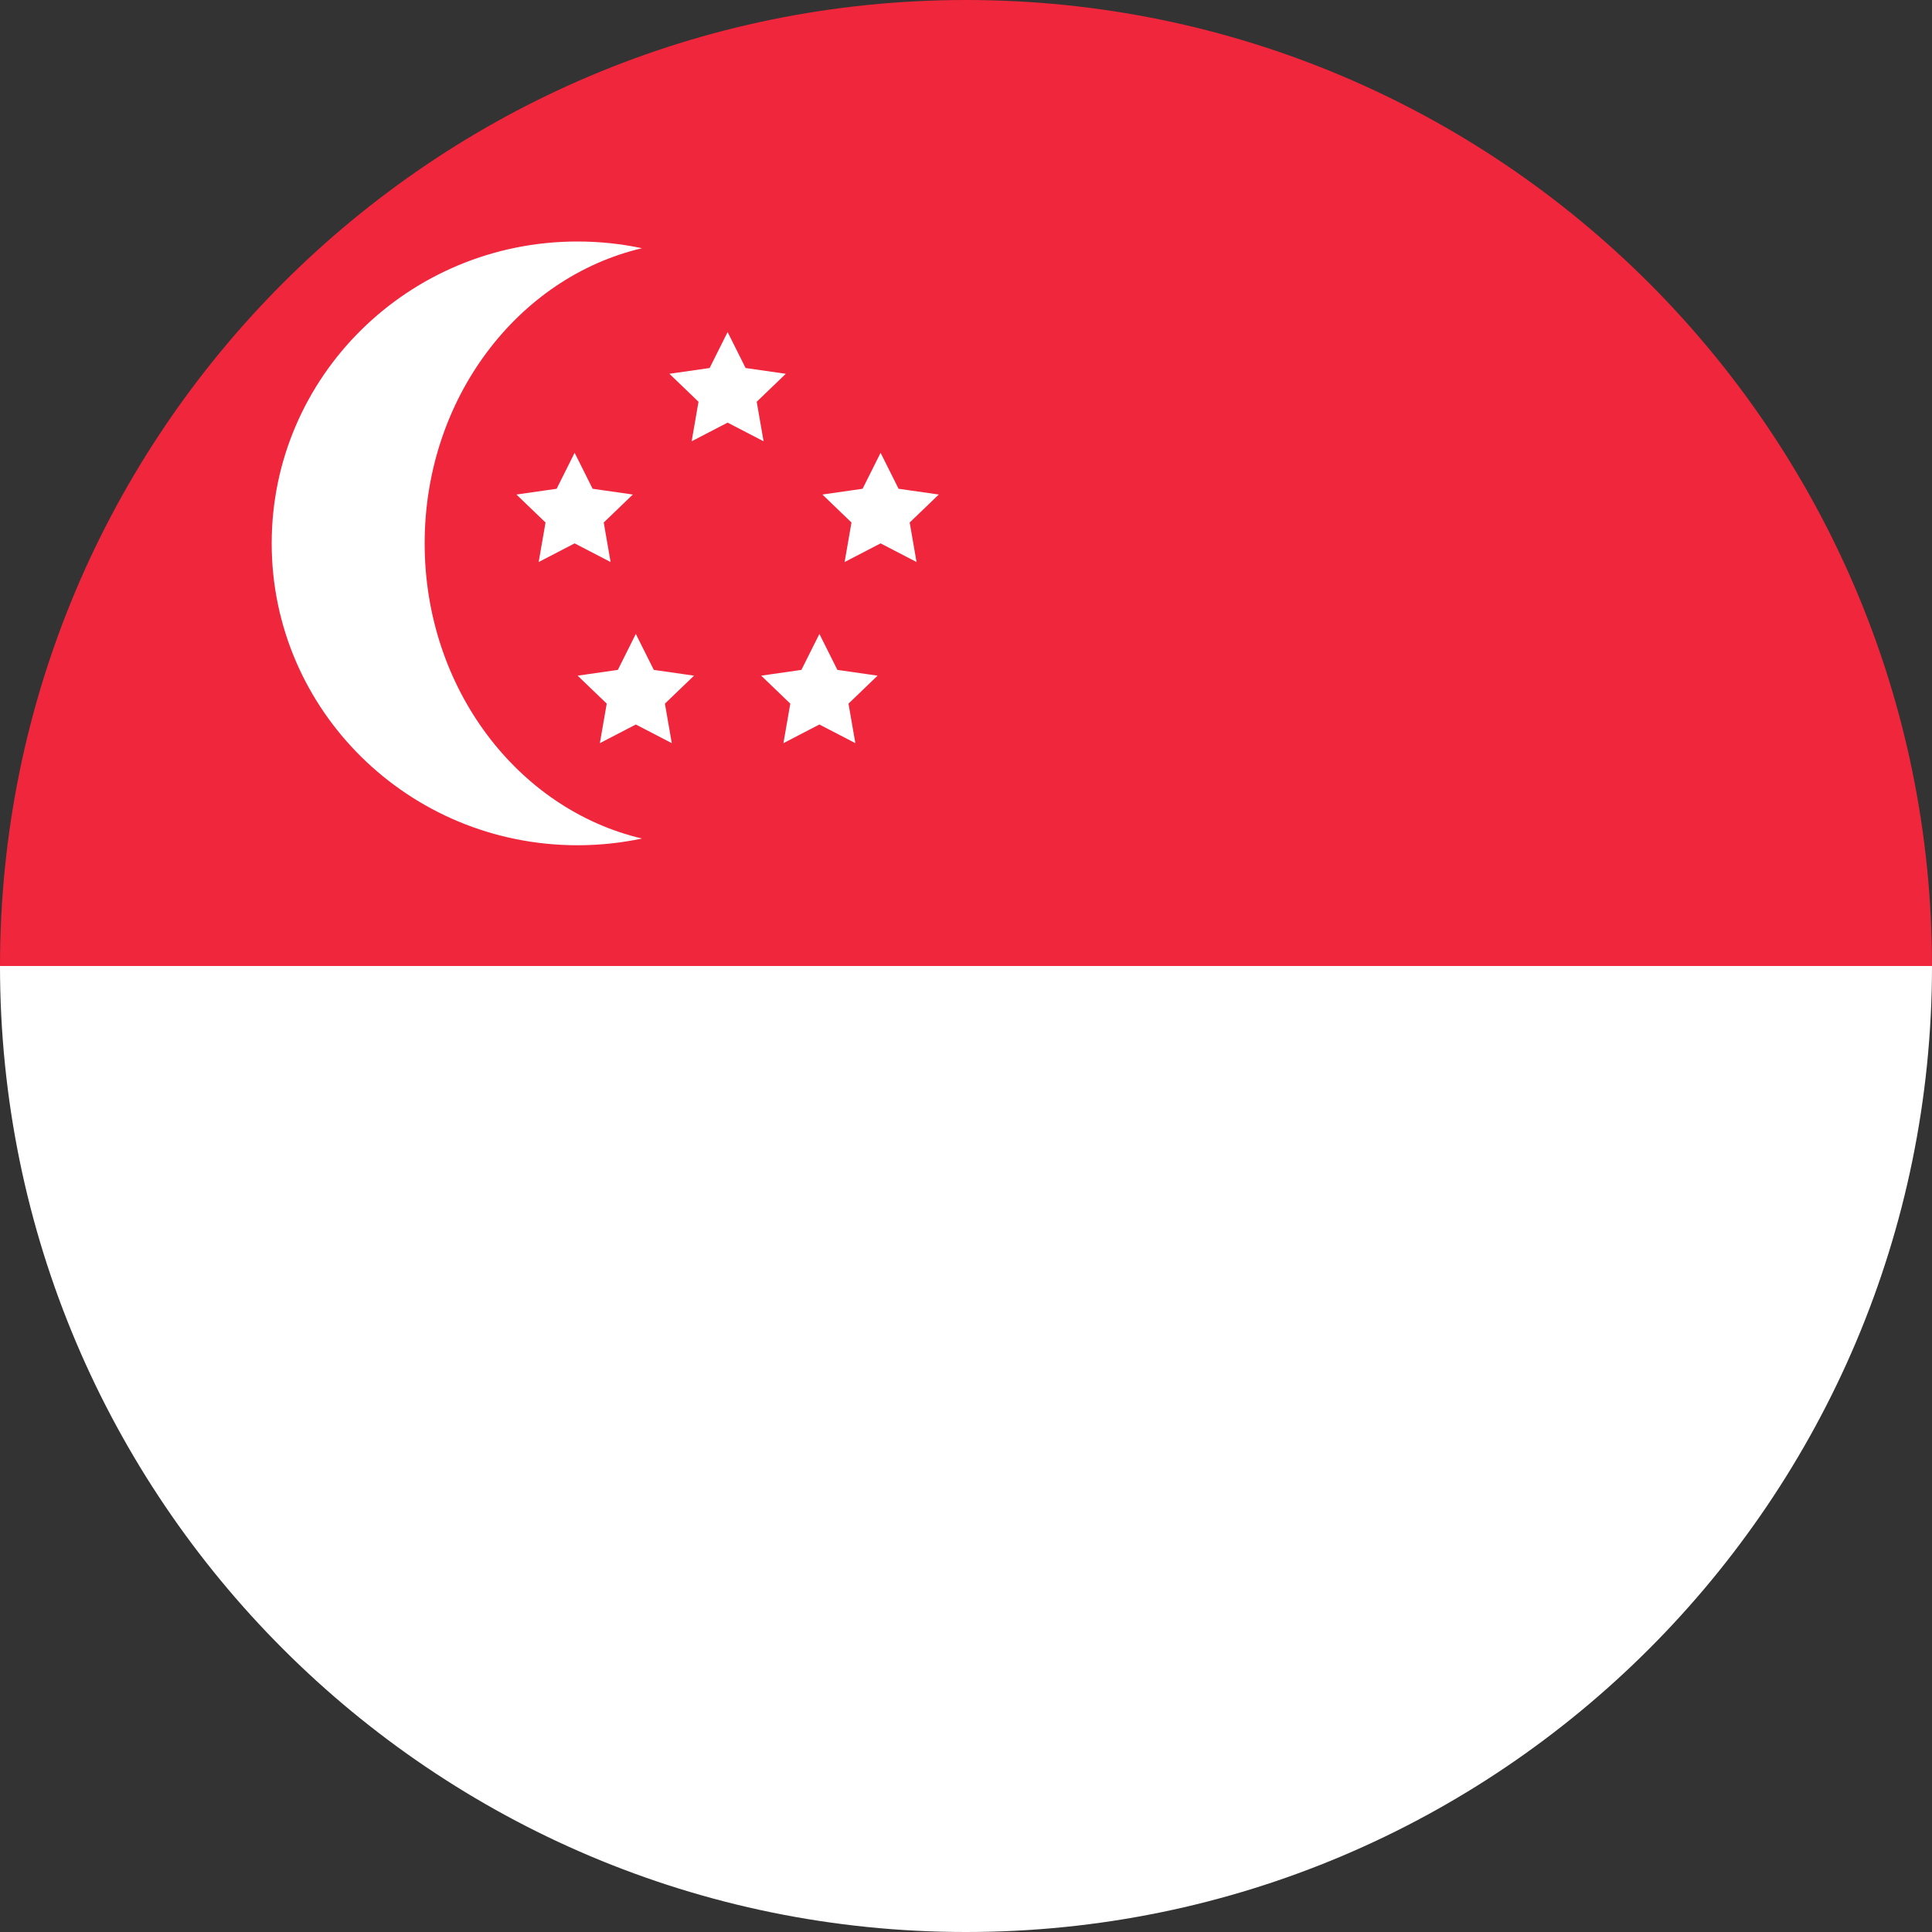
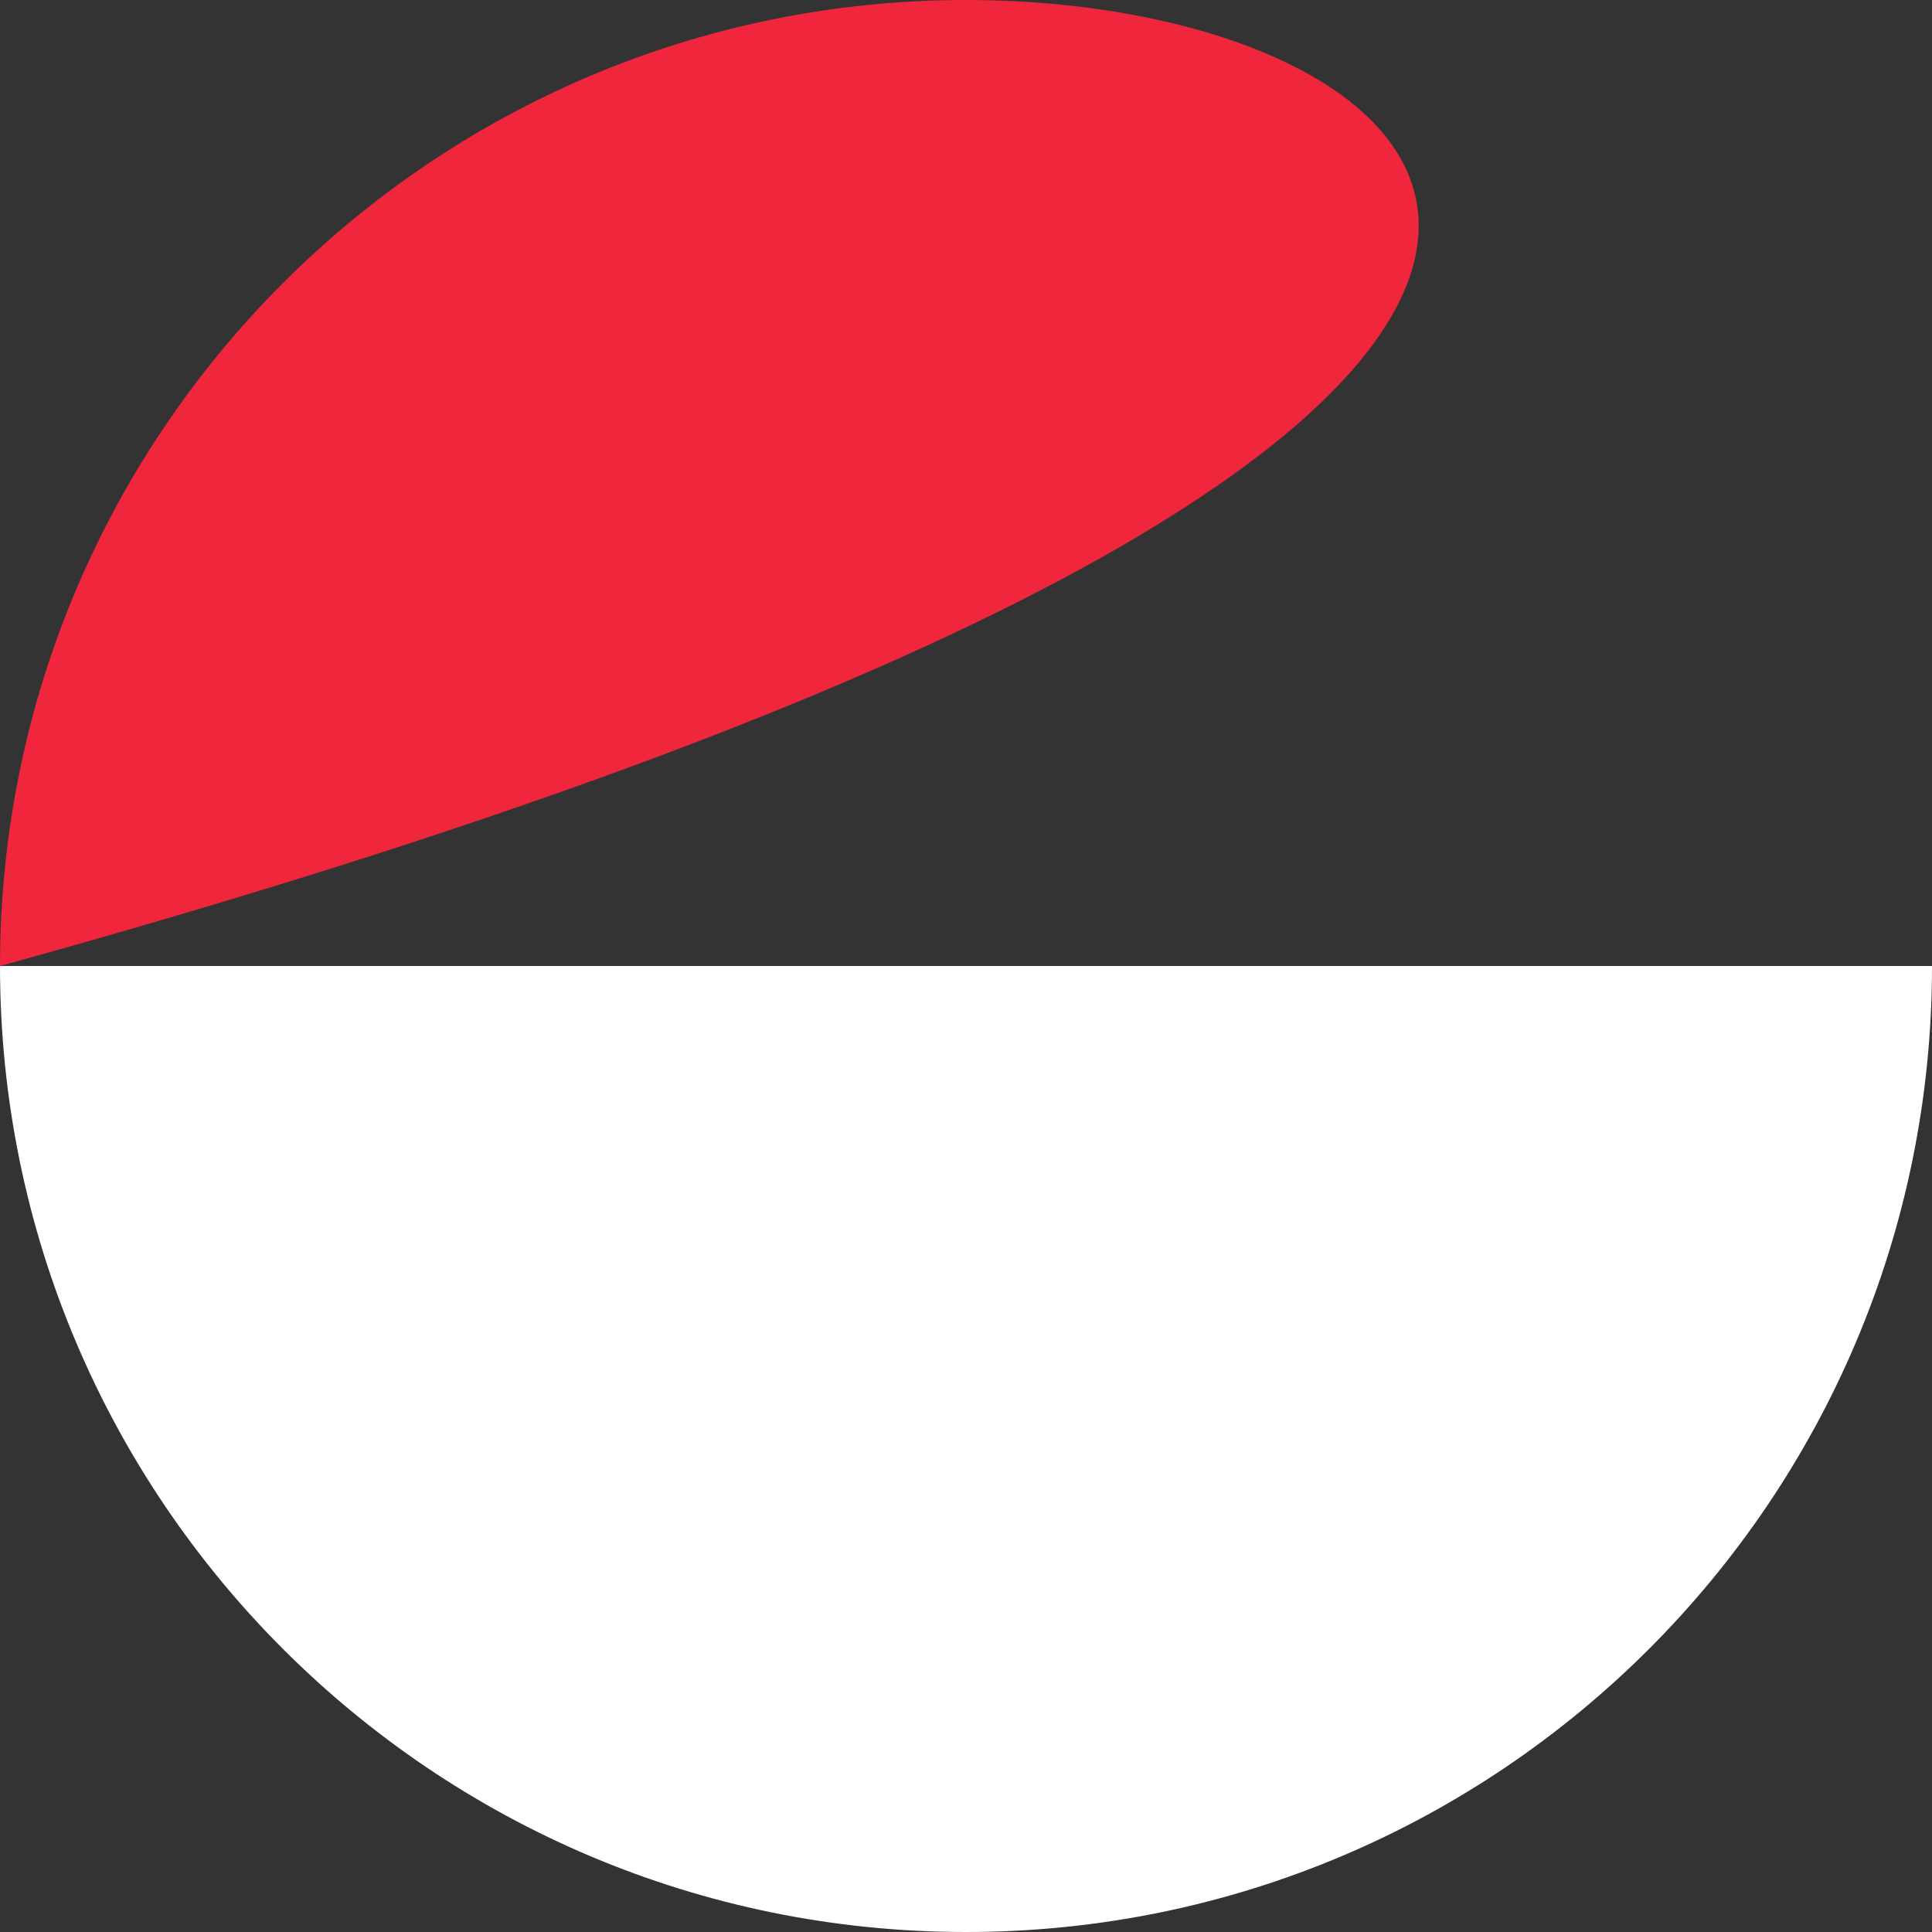
<svg xmlns="http://www.w3.org/2000/svg" width="150" height="150" viewBox="0 0 150 150" fill="none">
  <rect x="0" y="0" width="150" height="150" fill="#333333" stroke="none" />
  <g clip-path="url(#clip0_388_17652)">
-     <path d="M75 0C33.594 0 0 33.594 0 75H150C150 33.594 116.406 0 75 0Z" fill="#F0263C" />
-     <path fill-rule="evenodd" clip-rule="evenodd" d="M32.971 42.188C32.971 30.939 40.2 21.541 49.843 19.272C48.229 18.93 46.555 18.75 44.837 18.75C31.724 18.75 21.094 29.243 21.094 42.188C21.094 55.132 31.724 65.625 44.837 65.625C46.555 65.625 48.229 65.445 49.843 65.103C40.2 62.834 32.971 53.436 32.971 42.188ZM53.699 34.261L56.492 32.812L59.284 34.261L58.751 31.193L61.01 29.02L57.888 28.573L56.492 25.781L55.095 28.573L51.973 29.02L54.232 31.193L53.699 34.261ZM66.109 40.568L65.576 43.636L68.369 42.188L71.161 43.636L70.628 40.568L72.887 38.395L69.765 37.948L68.369 35.156L66.972 37.948L63.85 38.395L66.109 40.568ZM41.822 43.636L44.614 42.188L47.407 43.636L46.874 40.568L49.133 38.395L46.011 37.948L44.614 35.156L43.218 37.948L40.096 38.395L42.355 40.568L41.822 43.636ZM46.573 57.699L49.365 56.25L52.158 57.699L51.624 54.63L53.884 52.458L50.761 52.01L49.365 49.219L47.969 52.01L44.847 52.458L47.106 54.63L46.573 57.699ZM60.825 57.699L63.618 56.25L66.41 57.699L65.877 54.63L68.136 52.458L65.014 52.01L63.618 49.219L62.221 52.01L59.099 52.458L61.359 54.63L60.825 57.699Z" fill="white" />
+     <path d="M75 0C33.594 0 0 33.594 0 75C150 33.594 116.406 0 75 0Z" fill="#F0263C" />
    <path d="M75 150C116.406 150 150 116.406 150 75H0C0 116.406 33.594 150 75 150Z" fill="white" />
  </g>
  <defs>
    <clipPath id="clip0_388_17652">
      <rect width="150" height="150" fill="white" />
    </clipPath>
  </defs>
</svg>